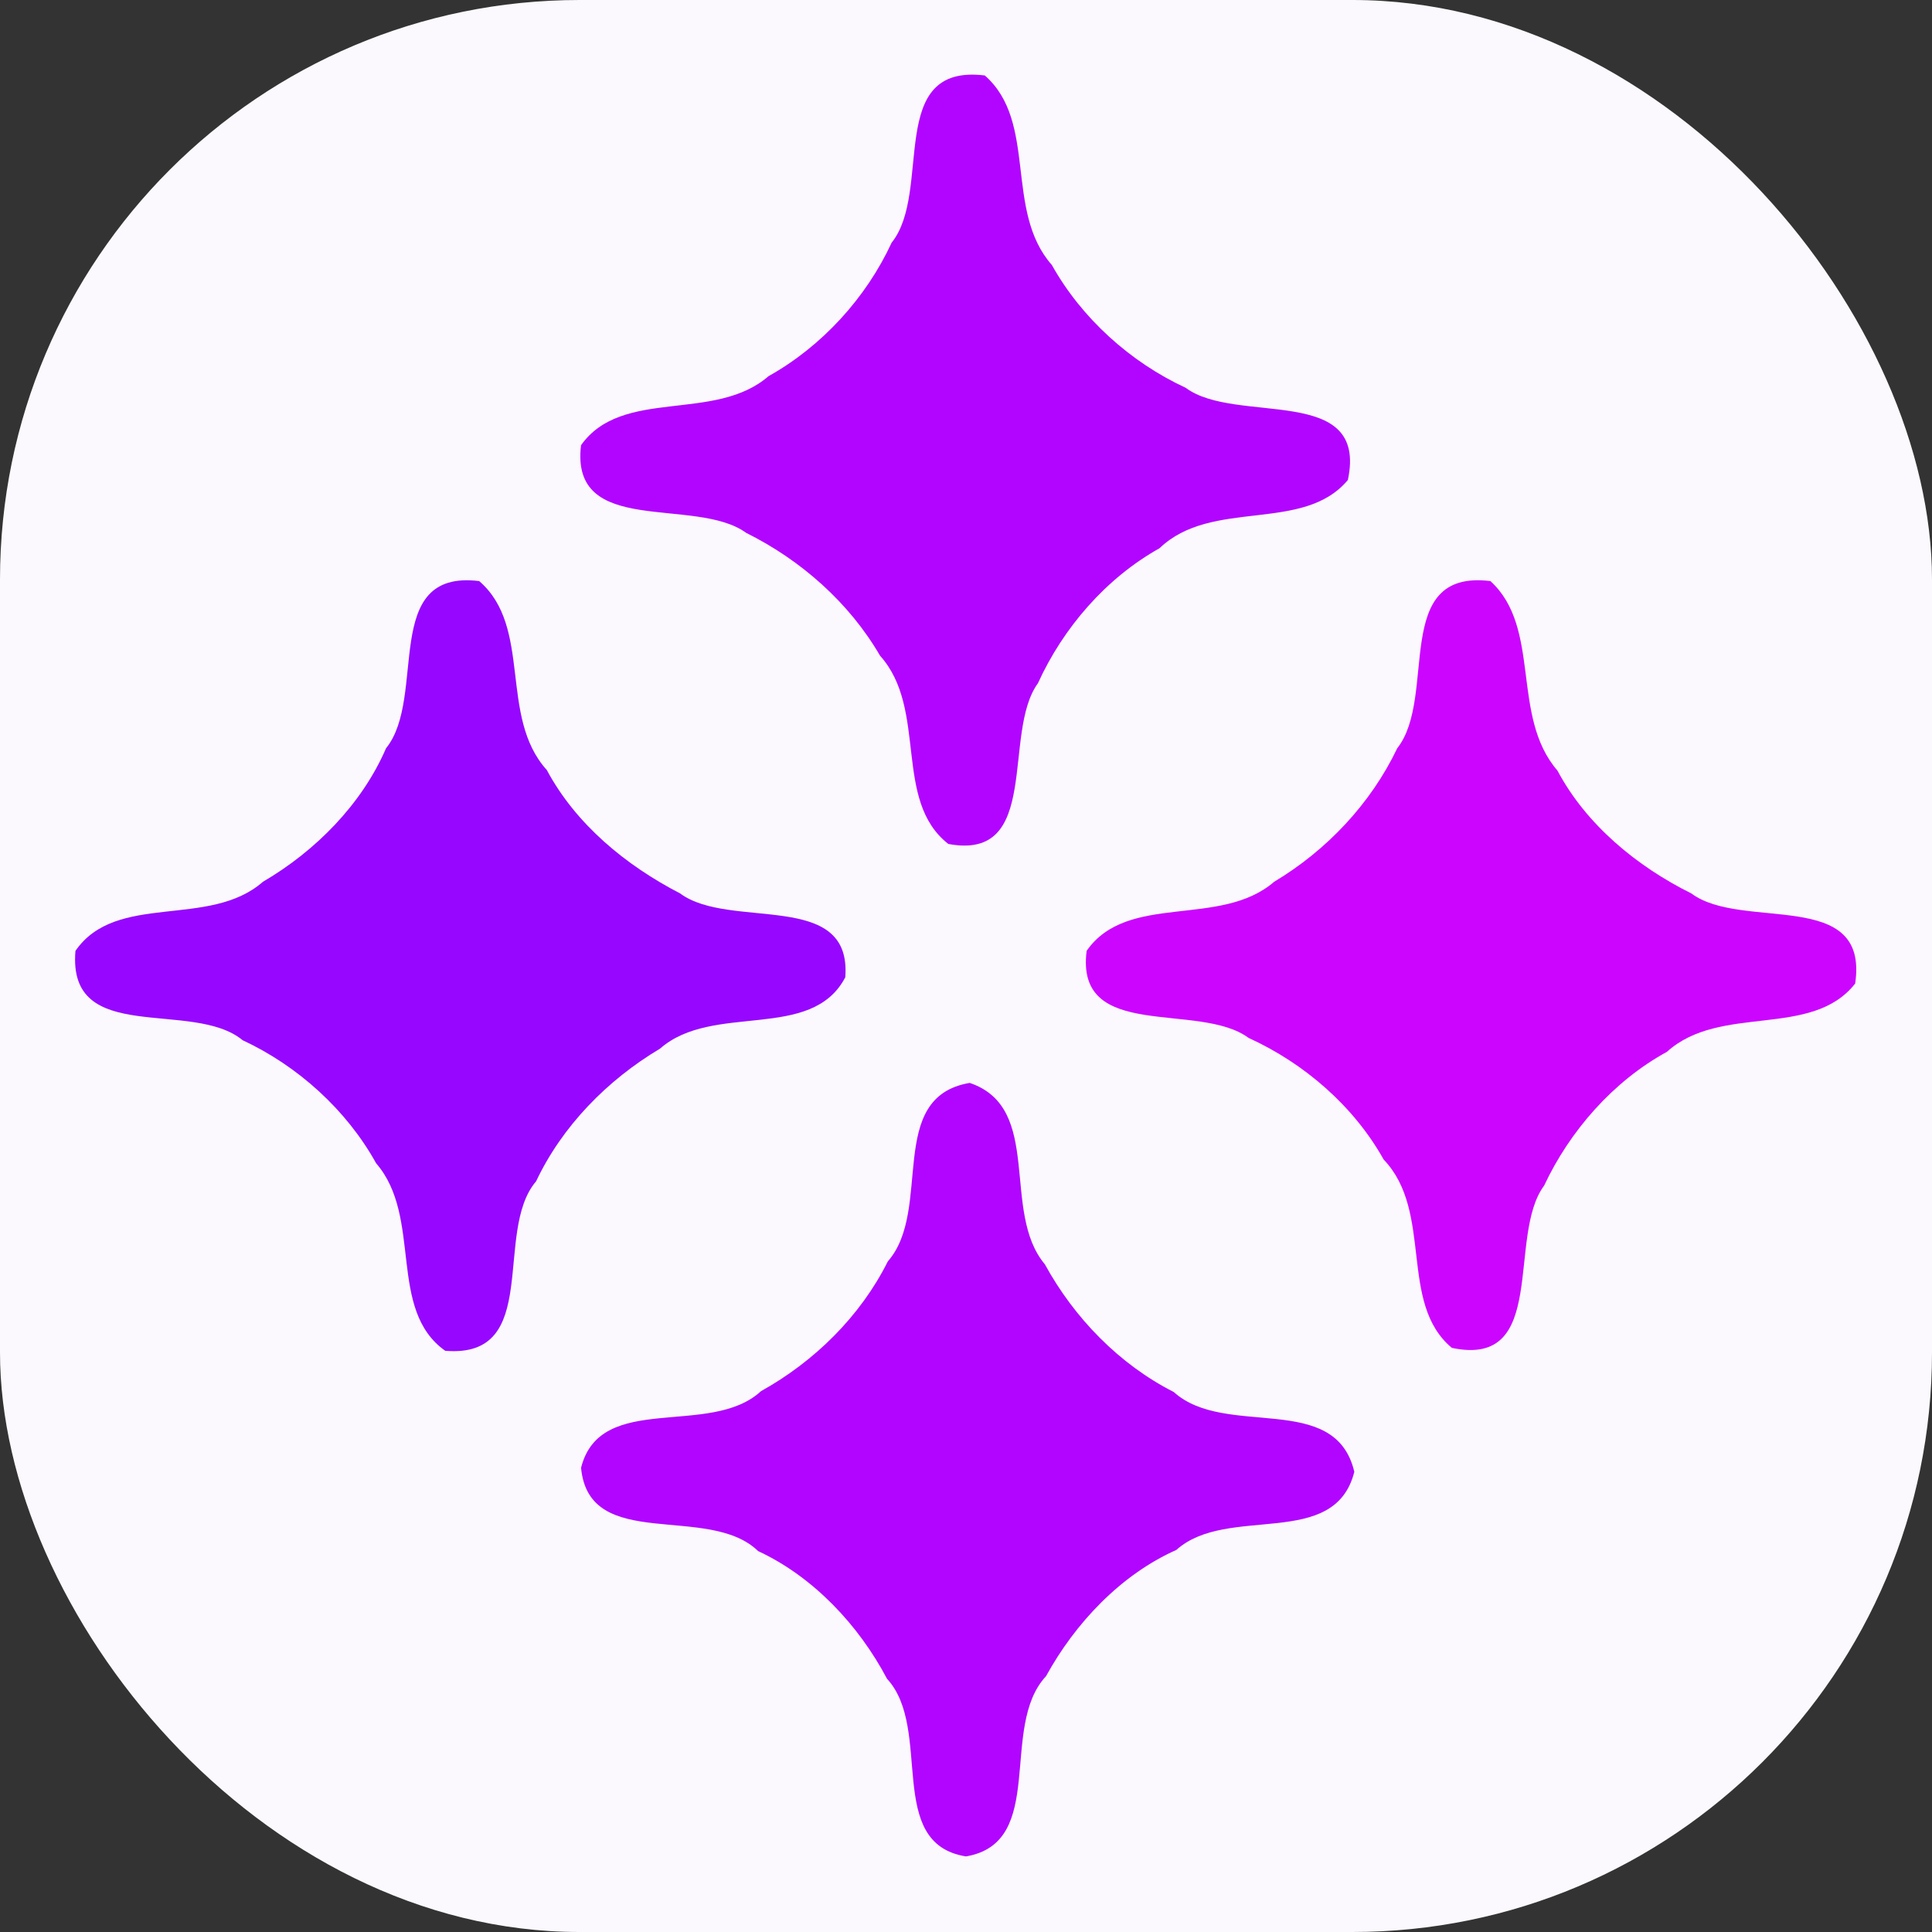
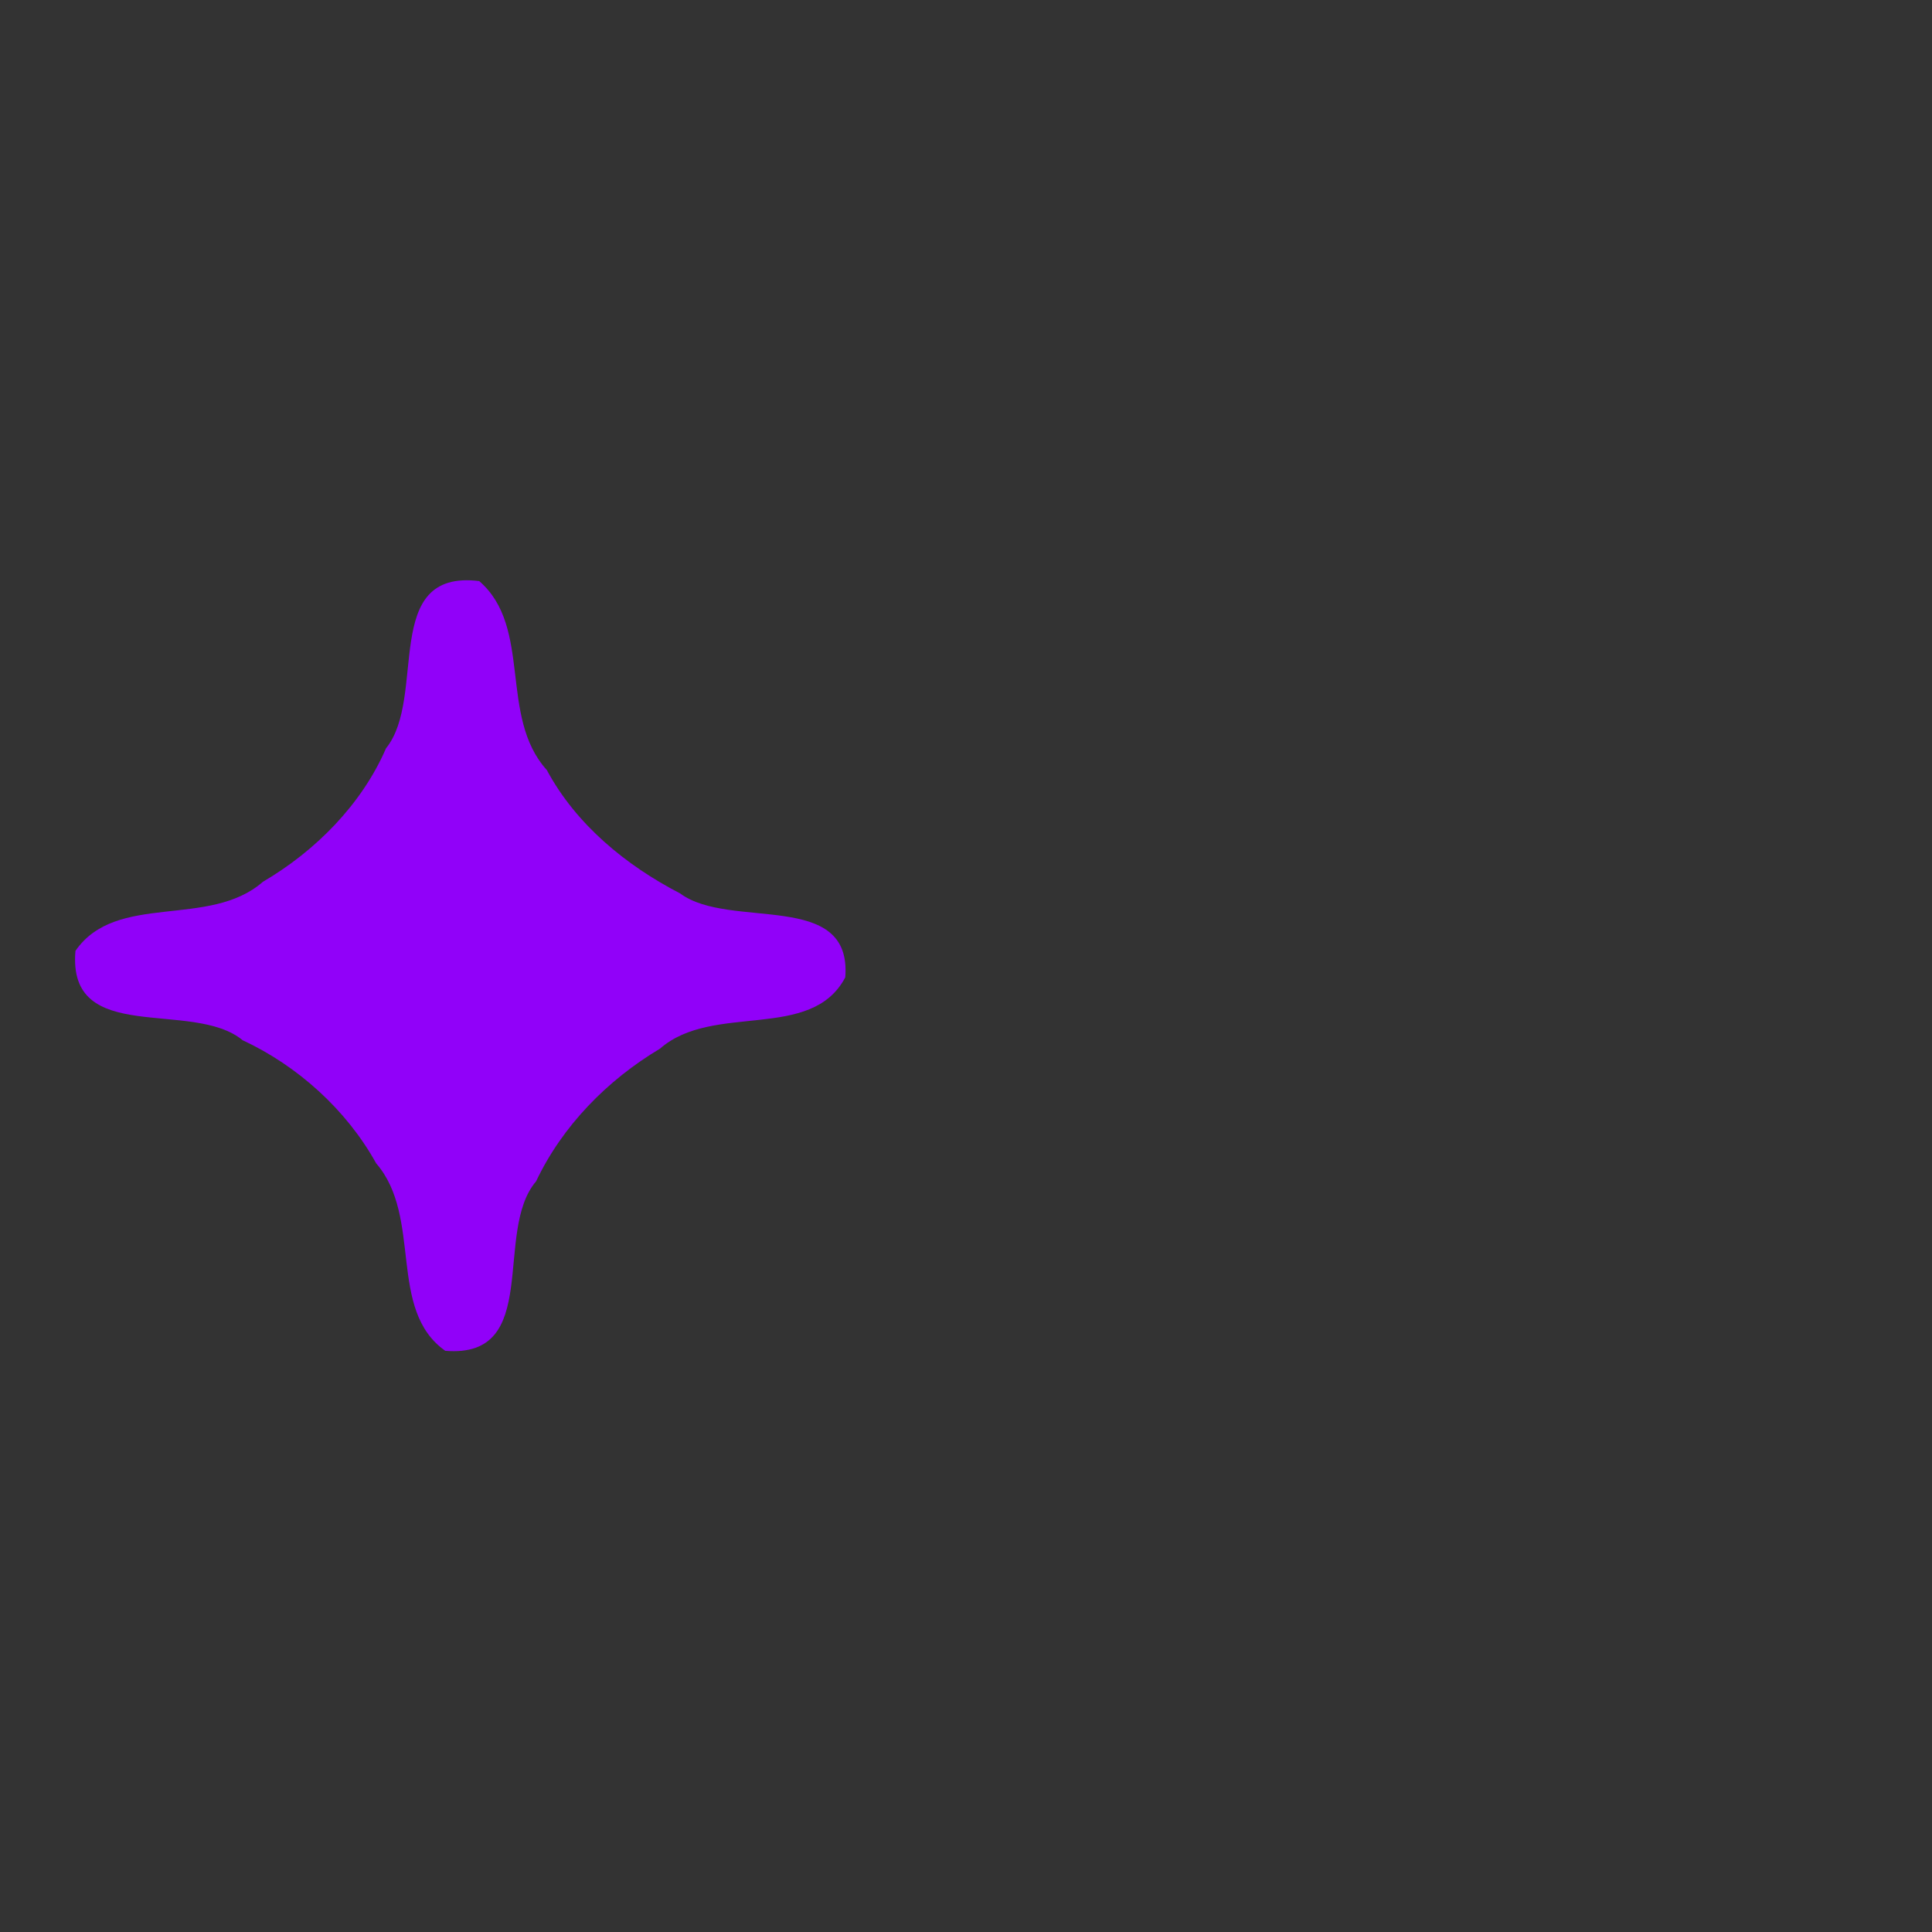
<svg xmlns="http://www.w3.org/2000/svg" version="1.1" width="1000" height="1000">
  <rect width="100%" height="100%" fill="#333333" stroke="none" />
  <g clip-path="url(#SvgjsClipPath1182)">
-     <rect width="1000" height="1000" fill="#fbf9fe" />
    <g transform="matrix(1.953,0,0,1.953,0,0)">
      <svg version="1.1" width="512" height="512">
        <svg viewBox="0 0 512 512" width="512" height="512">
          <g fill="#000000" fill-opacity="0.00" stroke="None">
            <path d=" M 0.00 512.00  L 512.00 512.00 L 512.00 0.00 L 0.00 0.00 L 0.00 512.00 M 261.00 20.00  C 275.09 32.36 266.08 55.84 278.77 70.23 C 286.68 84.38 299.63 96.02 314.23 102.77 C 327.60 112.74 362.69 101.48 357.22 127.22 C 345.34 141.39 321.21 131.96 307.30 145.30 C 293.08 153.25 281.75 166.43 275.08 181.08 C 265.45 194.27 276.13 228.31 251.33 223.67 C 236.56 212.11 246.00 187.98 233.23 173.77 C 225.04 159.68 212.23 148.42 197.77 141.23 C 184.28 131.43 151.03 142.54 153.99 117.99 C 164.93 102.59 189.39 112.09 203.69 99.69 C 217.85 91.78 229.56 78.91 236.31 64.31 C 247.25 50.72 234.58 16.75 261.00 20.00 M 127.00 154.00  C 141.21 166.28 132.10 189.89 144.92 204.08 C 152.68 218.55 165.93 229.37 180.23 236.77 C 193.48 246.61 225.85 235.61 224.02 259.02 C 215.02 276.17 188.96 265.59 174.92 277.92 C 160.94 286.25 149.01 298.43 142.08 313.08 C 130.62 326.47 143.75 360.12 118.00 358.00 C 102.58 347.08 112.09 322.61 99.69 308.31 C 91.83 294.12 78.87 282.46 64.31 275.69 C 51.00 264.69 17.79 277.38 20.00 252.00 C 30.84 236.31 55.42 246.20 69.69 233.69 C 83.61 225.55 95.89 213.16 102.31 198.31 C 113.30 184.75 100.79 150.79 127.00 154.00 M 395.00 154.00  C 408.65 166.47 400.28 189.79 412.77 204.23 C 420.42 218.63 433.91 229.67 448.23 236.77 C 461.68 246.85 495.45 235.09 491.67 260.67 C 480.11 275.38 455.95 265.93 441.77 278.77 C 427.54 286.54 416.04 299.72 409.23 314.23 C 399.26 327.60 410.52 362.69 384.78 357.22 C 370.55 345.35 380.01 321.22 366.70 307.30 C 358.75 293.08 345.57 281.75 330.92 275.08 C 317.74 265.32 284.88 276.23 287.99 251.99 C 298.89 236.40 323.36 246.06 337.69 233.69 C 351.66 225.33 363.32 212.94 370.31 198.30 C 381.09 184.66 368.57 150.76 395.00 154.00 M 257.00 287.00  C 276.64 293.64 265.16 321.07 276.92 335.08 C 284.70 349.30 296.64 361.59 311.08 368.92 C 324.82 381.35 353.86 368.54 358.93 390.07 C 353.71 410.87 325.33 398.60 311.77 410.77 C 297.00 417.35 284.93 430.20 277.23 444.23 C 264.65 457.68 277.64 488.34 256.00 492.00 C 234.47 488.55 247.36 458.22 235.08 444.92 C 227.60 430.73 215.54 417.87 200.92 411.08 C 187.80 398.31 156.07 411.55 154.00 389.00 C 159.11 368.62 188.24 381.15 201.69 368.69 C 215.84 360.83 228.05 348.82 235.30 334.30 C 247.35 320.56 234.61 290.80 257.00 287.00 Z" />
          </g>
          <g fill="#B000FF" fill-opacity="0.98" stroke="None">
-             <path d=" M 261.00 20.00  C 234.58 16.75 247.25 50.72 236.31 64.31 C 229.56 78.91 217.85 91.78 203.69 99.69 C 189.39 112.09 164.93 102.59 153.99 117.99 C 151.03 142.54 184.28 131.43 197.77 141.23 C 212.23 148.42 225.04 159.68 233.23 173.77 C 246.00 187.98 236.56 212.11 251.33 223.67 C 276.13 228.31 265.45 194.27 275.08 181.08 C 281.75 166.43 293.08 153.25 307.30 145.30 C 321.21 131.96 345.34 141.39 357.22 127.22 C 362.69 101.48 327.60 112.74 314.23 102.77 C 299.63 96.02 286.68 84.38 278.77 70.23 C 266.08 55.84 275.09 32.36 261.00 20.00 Z" />
-           </g>
+             </g>
          <g fill="#9400FF" fill-opacity="0.97" stroke="None">
            <path d=" M 127.00 154.00  C 100.79 150.79 113.30 184.75 102.31 198.31 C 95.89 213.16 83.61 225.55 69.69 233.69 C 55.42 246.20 30.84 236.31 20.00 252.00 C 17.79 277.38 51.00 264.69 64.31 275.69 C 78.87 282.46 91.83 294.12 99.69 308.31 C 112.09 322.61 102.58 347.08 118.00 358.00 C 143.75 360.12 130.62 326.47 142.08 313.08 C 149.01 298.43 160.94 286.25 174.92 277.92 C 188.96 265.59 215.02 276.17 224.02 259.02 C 225.85 235.61 193.48 246.61 180.23 236.77 C 165.93 229.37 152.68 218.55 144.92 204.08 C 132.10 189.89 141.21 166.28 127.00 154.00 Z" />
          </g>
          <g fill="#CB00FF" fill-opacity="0.98" stroke="None">
-             <path d=" M 395.00 154.00  C 368.57 150.76 381.09 184.66 370.31 198.30 C 363.32 212.94 351.66 225.33 337.69 233.69 C 323.36 246.06 298.89 236.40 287.99 251.99 C 284.88 276.23 317.74 265.32 330.92 275.08 C 345.57 281.75 358.75 293.08 366.70 307.30 C 380.01 321.22 370.55 345.35 384.78 357.22 C 410.52 362.69 399.26 327.60 409.23 314.23 C 416.04 299.72 427.54 286.54 441.77 278.77 C 455.95 265.93 480.11 275.38 491.67 260.67 C 495.45 235.09 461.68 246.85 448.23 236.77 C 433.91 229.67 420.42 218.63 412.77 204.23 C 400.28 189.79 408.65 166.47 395.00 154.00 Z" />
-           </g>
+             </g>
          <g fill="#AF00FF" fill-opacity="0.98" stroke="None">
-             <path d=" M 257.00 287.00  C 234.61 290.80 247.35 320.56 235.30 334.30 C 228.05 348.82 215.84 360.83 201.69 368.69 C 188.24 381.15 159.11 368.62 154.00 389.00 C 156.07 411.55 187.80 398.31 200.92 411.08 C 215.54 417.87 227.60 430.73 235.08 444.92 C 247.36 458.22 234.47 488.55 256.00 492.00 C 277.64 488.34 264.65 457.68 277.23 444.23 C 284.93 430.20 297.00 417.35 311.77 410.77 C 325.33 398.60 353.71 410.87 358.93 390.07 C 353.86 368.54 324.82 381.35 311.08 368.92 C 296.64 361.59 284.70 349.30 276.92 335.08 C 265.16 321.07 276.64 293.64 257.00 287.00 Z" />
-           </g>
+             </g>
        </svg>
      </svg>
    </g>
  </g>
  <defs>
    <clipPath id="SvgjsClipPath1182">
      <rect width="1000" height="1000" x="0" y="0" rx="300" ry="300" />
    </clipPath>
  </defs>
</svg>